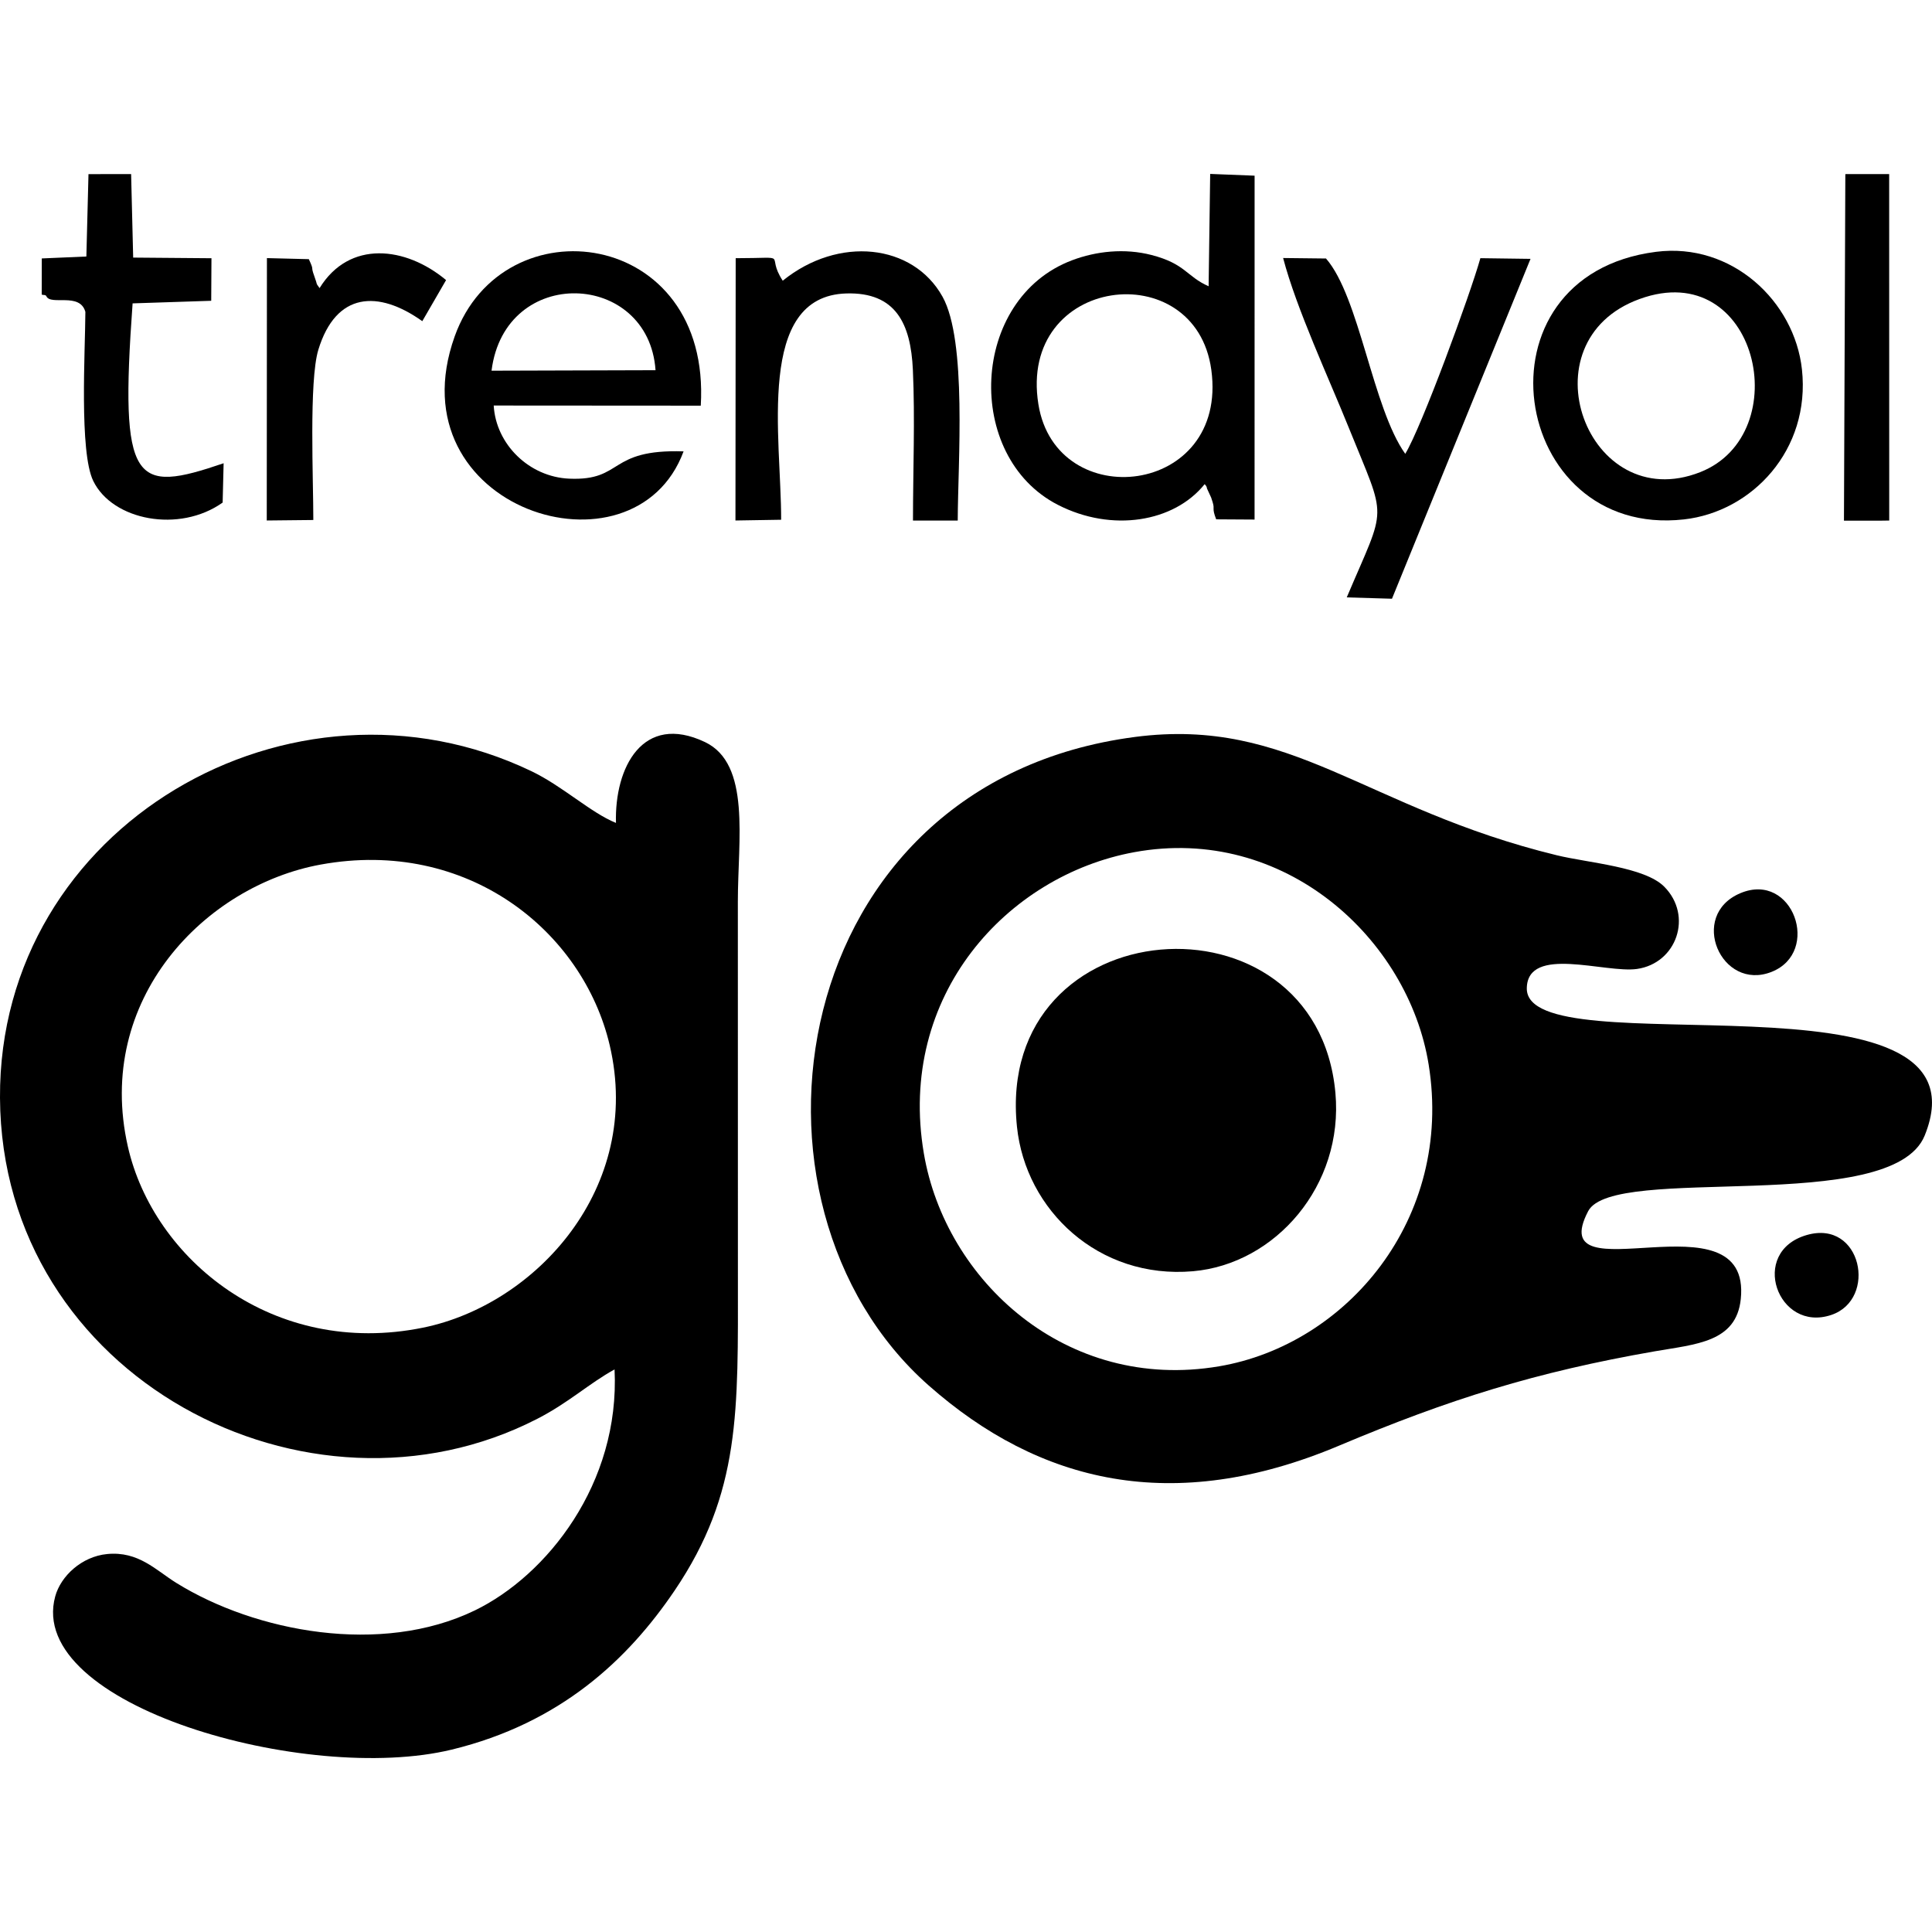
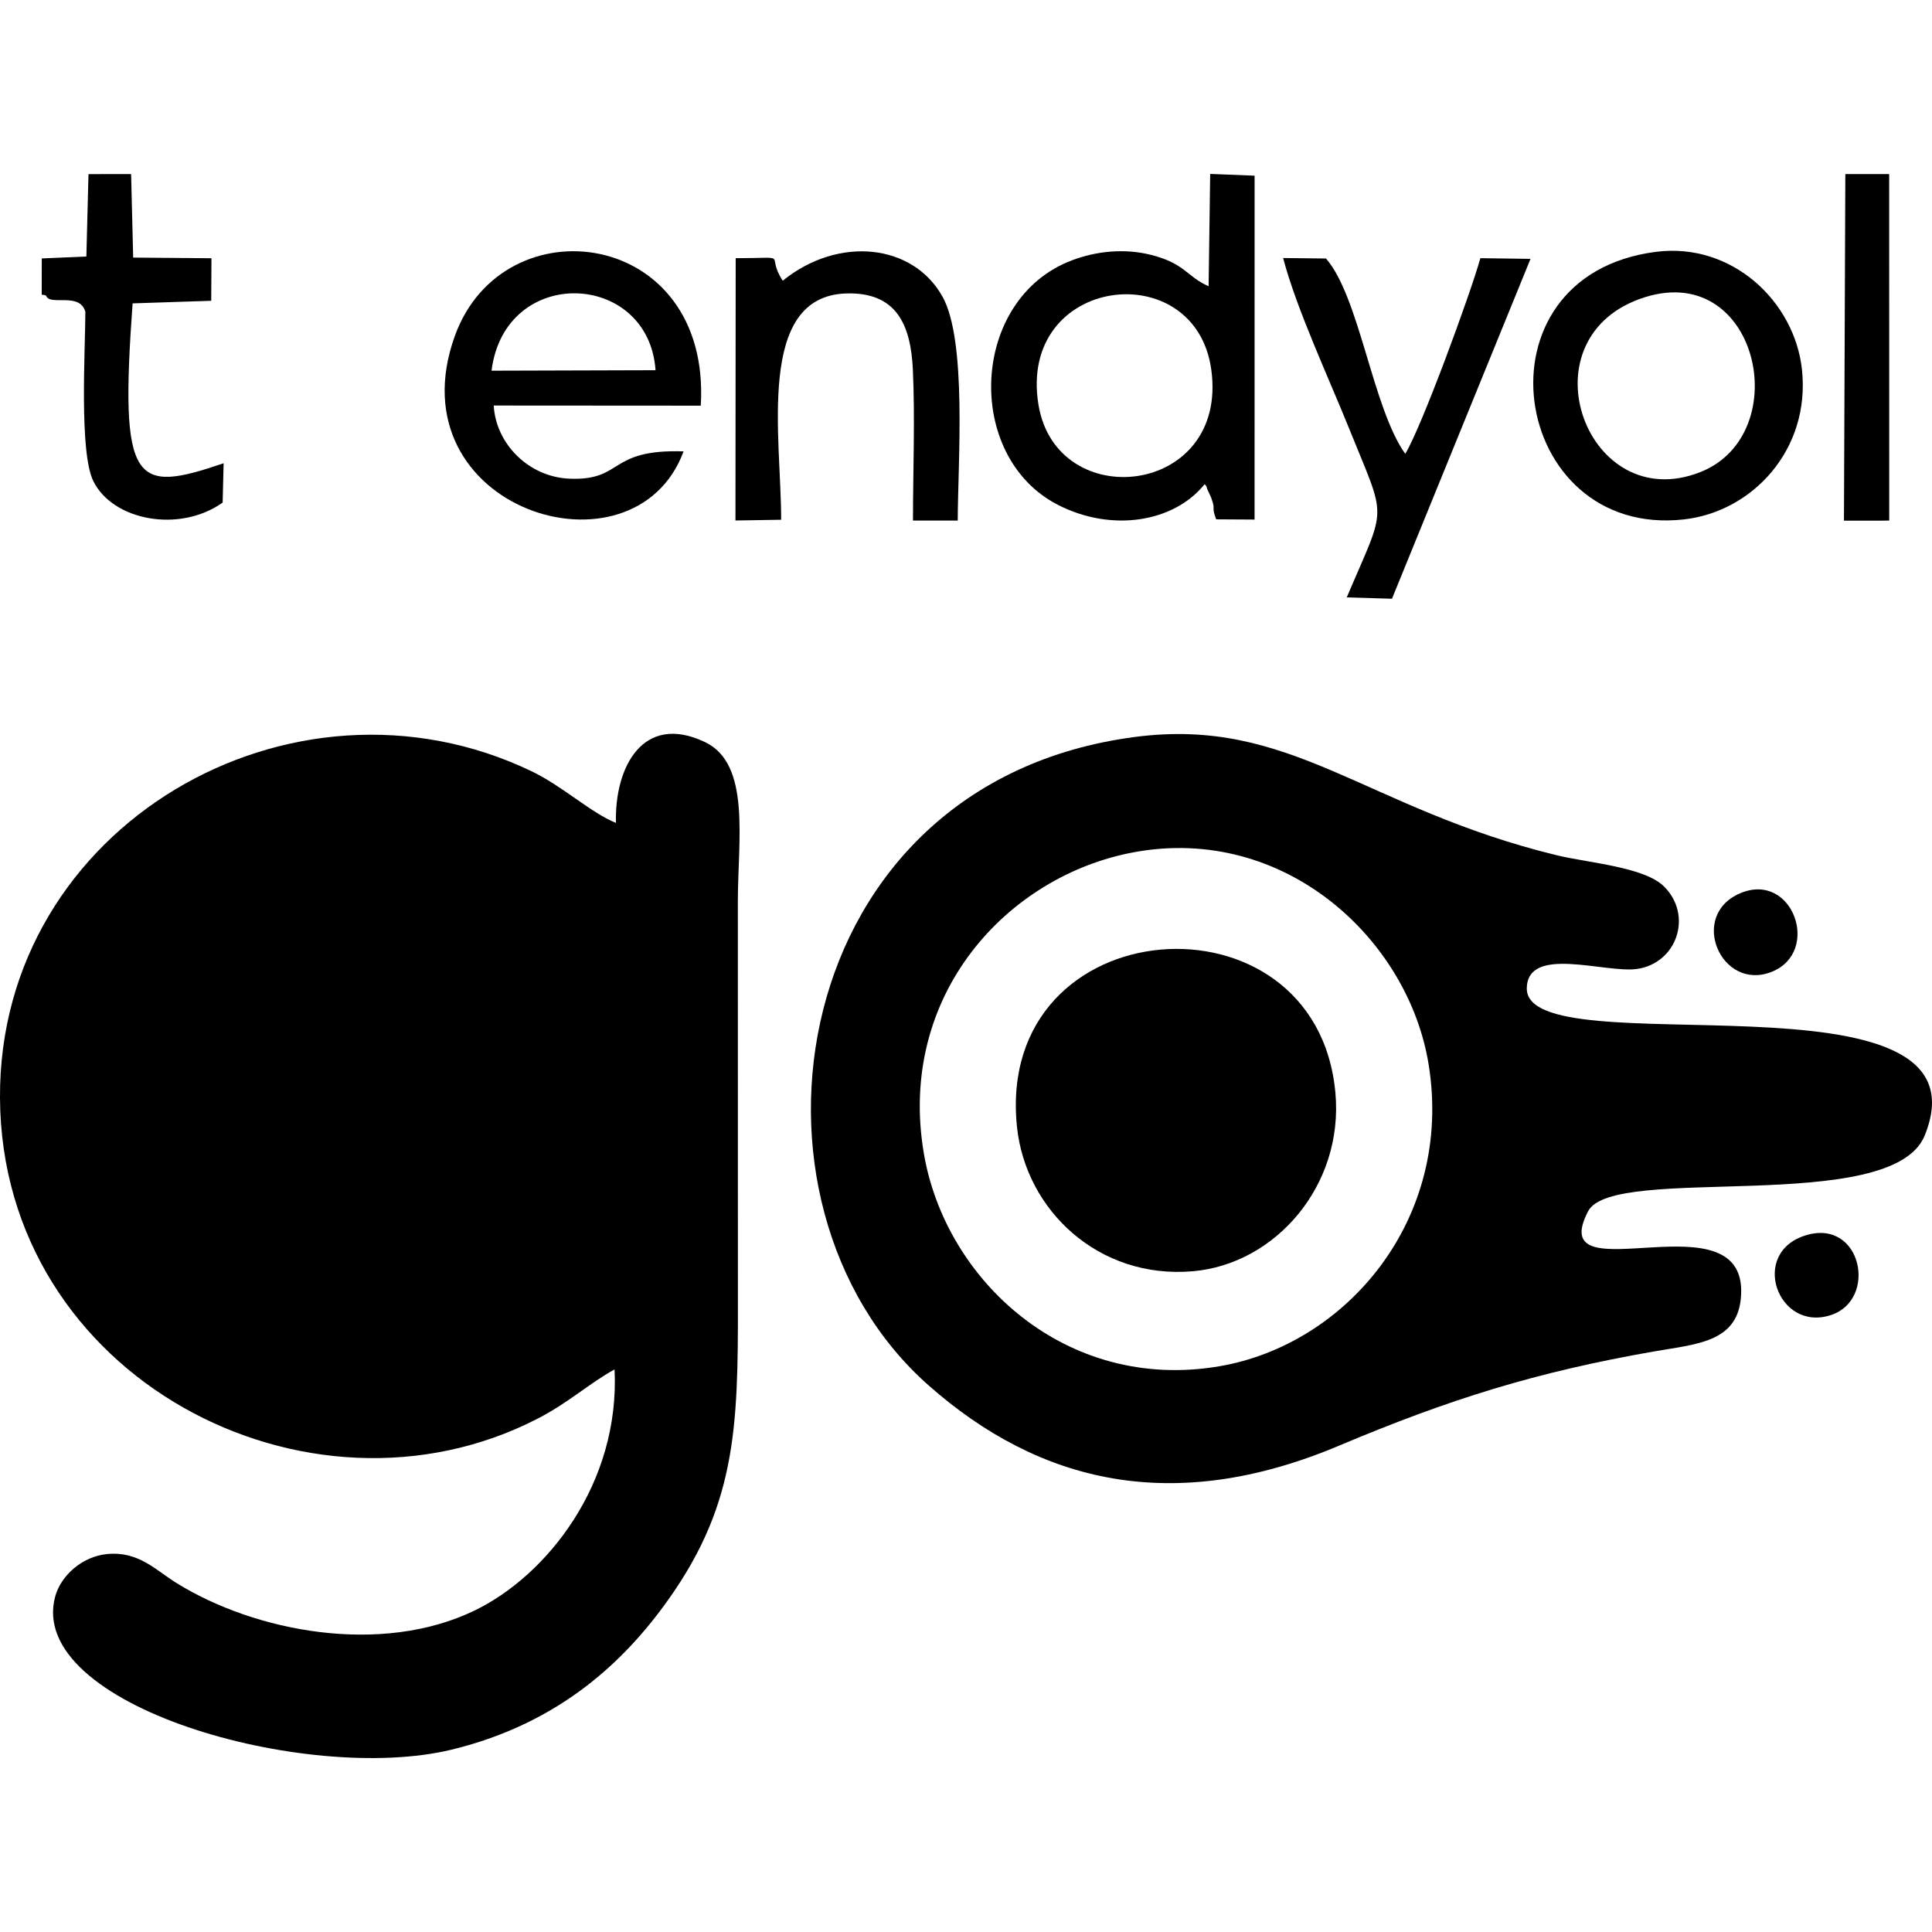
<svg xmlns="http://www.w3.org/2000/svg" xml:space="preserve" width="20mm" height="20mm" version="1.1" style="shape-rendering:geometricPrecision; text-rendering:geometricPrecision; image-rendering:optimizeQuality; fill-rule:evenodd; clip-rule:evenodd" viewBox="0 0 2000 2000">
  <defs>
    <style type="text/css">
   
    .fil0 {fill:black}
   
  </style>
  </defs>
  <g id="Layer_x0020_1">
    <g id="_2279967429392">
      <path class="fil0" d="M810.28 290.58c-18.92,-28.86 10.54,-23.34 -48.7,-23.3l-0.24 271.53 47.3 -0.77c0.19,-84.62 -26.66,-231.57 67.53,-234.27 51.03,-1.47 66.64,31.15 68.83,79.01 2.31,50.17 0.11,105.38 0.11,156.12l46.33 -0.04c0.16,-60.11 9.75,-185.93 -15.75,-231.74 -30.56,-54.91 -107.7,-63.26 -165.41,-16.54z" />
      <path class="fil0" d="M1870.25 1278.52c-60.2,17.45 -30.01,101.48 25.6,82.67 47.93,-16.21 31.46,-99.21 -25.6,-82.67z" />
      <path class="fil0" d="M1074.95 418.55c-21.42,-133.08 162.67,-155.51 179,-35.69 17.8,130.76 -160.57,150.18 -179,35.69zm176.2 -122.2c-23.07,-10.23 -23.86,-23.27 -59.12,-32.37 -27.94,-7.21 -57.28,-3.98 -82.32,5.48 -105.7,39.91 -112.05,203.16 -14.61,253.14 55.92,28.69 120.26,18.04 151.93,-21.39 1.14,1.31 2.13,2.02 2.47,4.58l4.27 9.25c0.47,1.34 1.08,3.25 1.53,4.72 2.53,8.23 -1.12,5.34 3.69,17.85l39.73 0.24 0.03 -355.99 -45.98 -1.82 -1.62 116.31z" />
      <path class="fil0" d="M1697.27 309.54c122.35,-44.47 163.09,139.88 62.67,179.27 -116.73,45.79 -183.55,-135.33 -62.67,-179.27zm16.99 -48.85c-193.72,24.83 -151.36,297.13 28.96,277 70.62,-7.88 131.19,-72.05 122.15,-155.25 -7.67,-70.49 -72.6,-131.82 -151.11,-121.75z" />
      <path class="fil0" d="M1394.16 618.42l46.81 1.39 143.42 -351.84 -51.9 -0.7c-10.41,37.19 -60.9,174.99 -77.78,202.54 -33.84,-47.48 -47.28,-162.34 -82.04,-202.21l-44.38 -0.5c13.72,52.35 47.27,124.32 68.02,175.79 39.83,98.79 39.47,77.23 -2.15,175.53z" />
      <path class="fil0" d="M89.41 265.54l-46.17 1.99 -0.06 37.35c1.47,0.92 3.93,-0.16 4.82,1.79 4.51,9.95 34.62,-4.46 40.38,16.16 -0.13,39.69 -6.49,144.99 8.17,175.07 19.93,40.89 89.07,54.21 133.93,22.36l1.01 -40.71c-92.46,31.54 -107.94,23.23 -94.22,-165.5l81.38 -2.68 0.25 -44.04 -81.04 -0.67 -2.13 -86.47 -44.13 0.07 -2.19 85.28z" />
-       <path class="fil0" d="M330.82 298.24c-4.57,-6.44 -1.51,-1.7 -5.42,-12.3 -4.33,-11.77 0.42,-4.44 -5.7,-17.66l-43.38 -1.09 -0.17 271.62 48.2 -0.51c0.09,-40.61 -4.62,-143.96 5.18,-176.18 18.23,-59.88 61.94,-62.18 107.63,-29.64l24.62 -42.53c-41.69,-34.83 -100.14,-41.82 -130.96,8.29z" />
      <path class="fil0" d="M1801.62 924.62c-54.28,22.88 -19.83,102.15 32.37,81.44 51.54,-20.46 22.11,-104.39 -32.37,-81.44z" />
-       <path class="fil0" d="M331.96 895c152.03,-27.76 271.46,68.93 299.2,186.99 34.67,147.6 -76.57,268.67 -193.2,292.39 -155.02,31.53 -279.17,-71.05 -305.59,-187.43 -34.65,-152.6 80.02,-270.13 199.59,-291.95zm305.69 -43.12c-25.93,-10.43 -55.19,-38.05 -87.49,-53.54 -247.84,-118.86 -551.69,56.19 -550.16,338.16 1.58,290.02 319.24,454.25 556.3,332.2 32.81,-16.89 53.34,-36.48 79.89,-51.08 5.77,118.29 -70.26,213.45 -144.75,249.53 -96.88,46.91 -226.95,22.31 -308.86,-28.49 -21.24,-13.17 -39.15,-33.1 -71.73,-29.92 -26.28,2.55 -47.94,22.8 -53.68,43.83 -30.82,112.8 260.22,195.13 410.51,158.61 112.53,-27.35 182.38,-93.29 230.62,-164.55 68.87,-101.74 65.58,-186.61 65.58,-324.68 0.01,-129.62 -0.05,-259.25 -0.06,-388.87 0,-63.54 13.65,-142.26 -34.08,-164.92 -64.26,-30.51 -93.7,26.2 -92.09,83.72z" />
+       <path class="fil0" d="M331.96 895zm305.69 -43.12c-25.93,-10.43 -55.19,-38.05 -87.49,-53.54 -247.84,-118.86 -551.69,56.19 -550.16,338.16 1.58,290.02 319.24,454.25 556.3,332.2 32.81,-16.89 53.34,-36.48 79.89,-51.08 5.77,118.29 -70.26,213.45 -144.75,249.53 -96.88,46.91 -226.95,22.31 -308.86,-28.49 -21.24,-13.17 -39.15,-33.1 -71.73,-29.92 -26.28,2.55 -47.94,22.8 -53.68,43.83 -30.82,112.8 260.22,195.13 410.51,158.61 112.53,-27.35 182.38,-93.29 230.62,-164.55 68.87,-101.74 65.58,-186.61 65.58,-324.68 0.01,-129.62 -0.05,-259.25 -0.06,-388.87 0,-63.54 13.65,-142.26 -34.08,-164.92 -64.26,-30.51 -93.7,26.2 -92.09,83.72z" />
      <path class="fil0" d="M1174.13 882.18c155.6,-28.59 283.85,89.78 304.81,219.86 25.75,159.84 -84.95,290.03 -217.09,312.38 -158.38,26.78 -283.18,-89.07 -305.49,-220.42 -27.79,-163.67 86.31,-287.67 217.77,-311.82zm0.89 -119.3c-362.59,47.16 -427.34,482.8 -213.64,671.36 114.41,100.97 252.78,134.76 424.51,62.42 114.49,-48.23 203.89,-76.29 327.1,-97.78 42.49,-7.41 84.38,-9.25 89.05,-54.03 11.71,-112.46 -205.51,0.08 -157.99,-91.03 25.92,-49.7 314.47,5.42 348.39,-78.32 73.46,-181.28 -413.44,-68.41 -411.9,-152.56 0.82,-44.81 81.33,-15.19 114.08,-19.88 41.12,-5.89 58.12,-54.98 28.21,-85.16 -20.35,-20.53 -78.62,-24.6 -111.09,-32.49 -199.02,-48.4 -274.79,-143.6 -436.72,-122.53z" />
      <path class="fil0" d="M1052.76 1166.4c8.91,86.28 84.48,158.12 182.24,149.58 85.29,-7.45 156.13,-88.75 147.41,-184.67 -19.62,-215.56 -353.06,-191.53 -329.65,35.09z" />
      <path class="fil0" d="M678.61 383.24l-169.77 0.5c13.81,-109.96 162.64,-103.43 169.77,-0.5zm29.03 84.02c-79.01,-2.56 -61.67,30.65 -118.29,28.26 -41.73,-1.76 -76.01,-35.73 -78.26,-75.72l214.35 0.14c10.99,-183.76 -204.91,-211.06 -254.73,-71.77 -63.97,178.89 185.74,257.46 236.93,119.09z" />
      <polygon class="fil0" points="1908.86,538.98 1947.01,538.98 1955.72,538.86 1955.66,180.19 1910.28,180.24 " />
    </g>
  </g>
</svg>